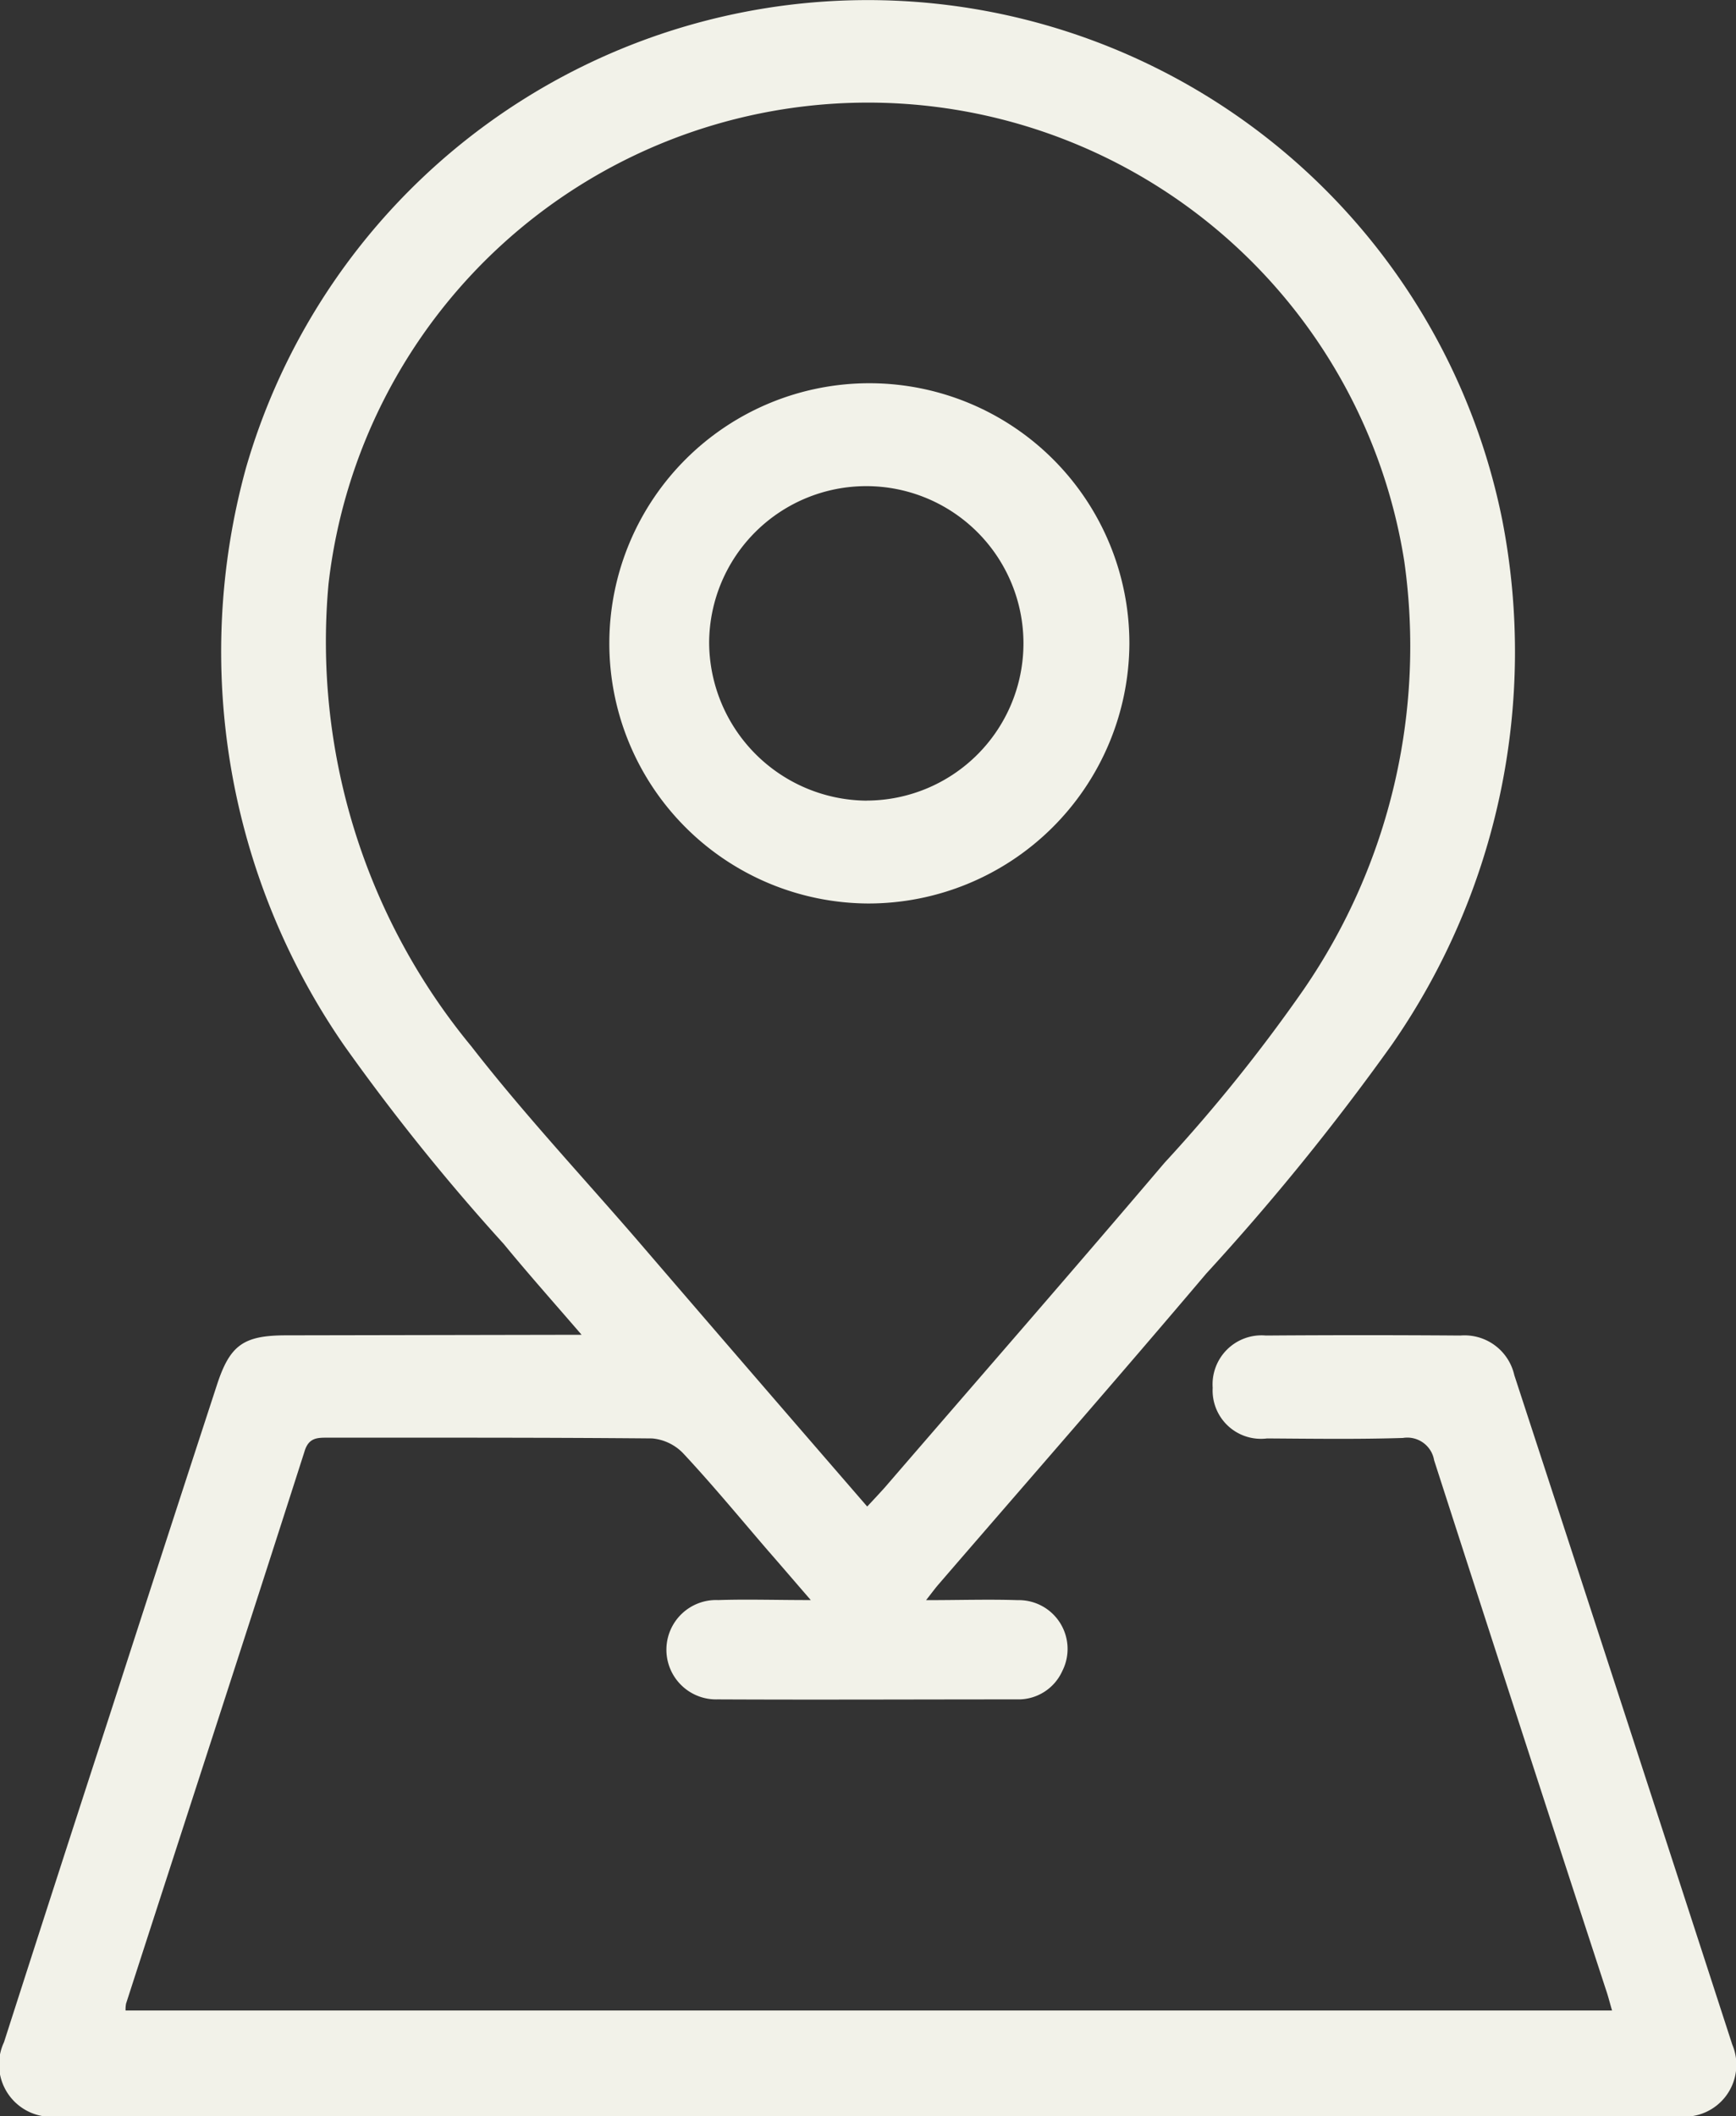
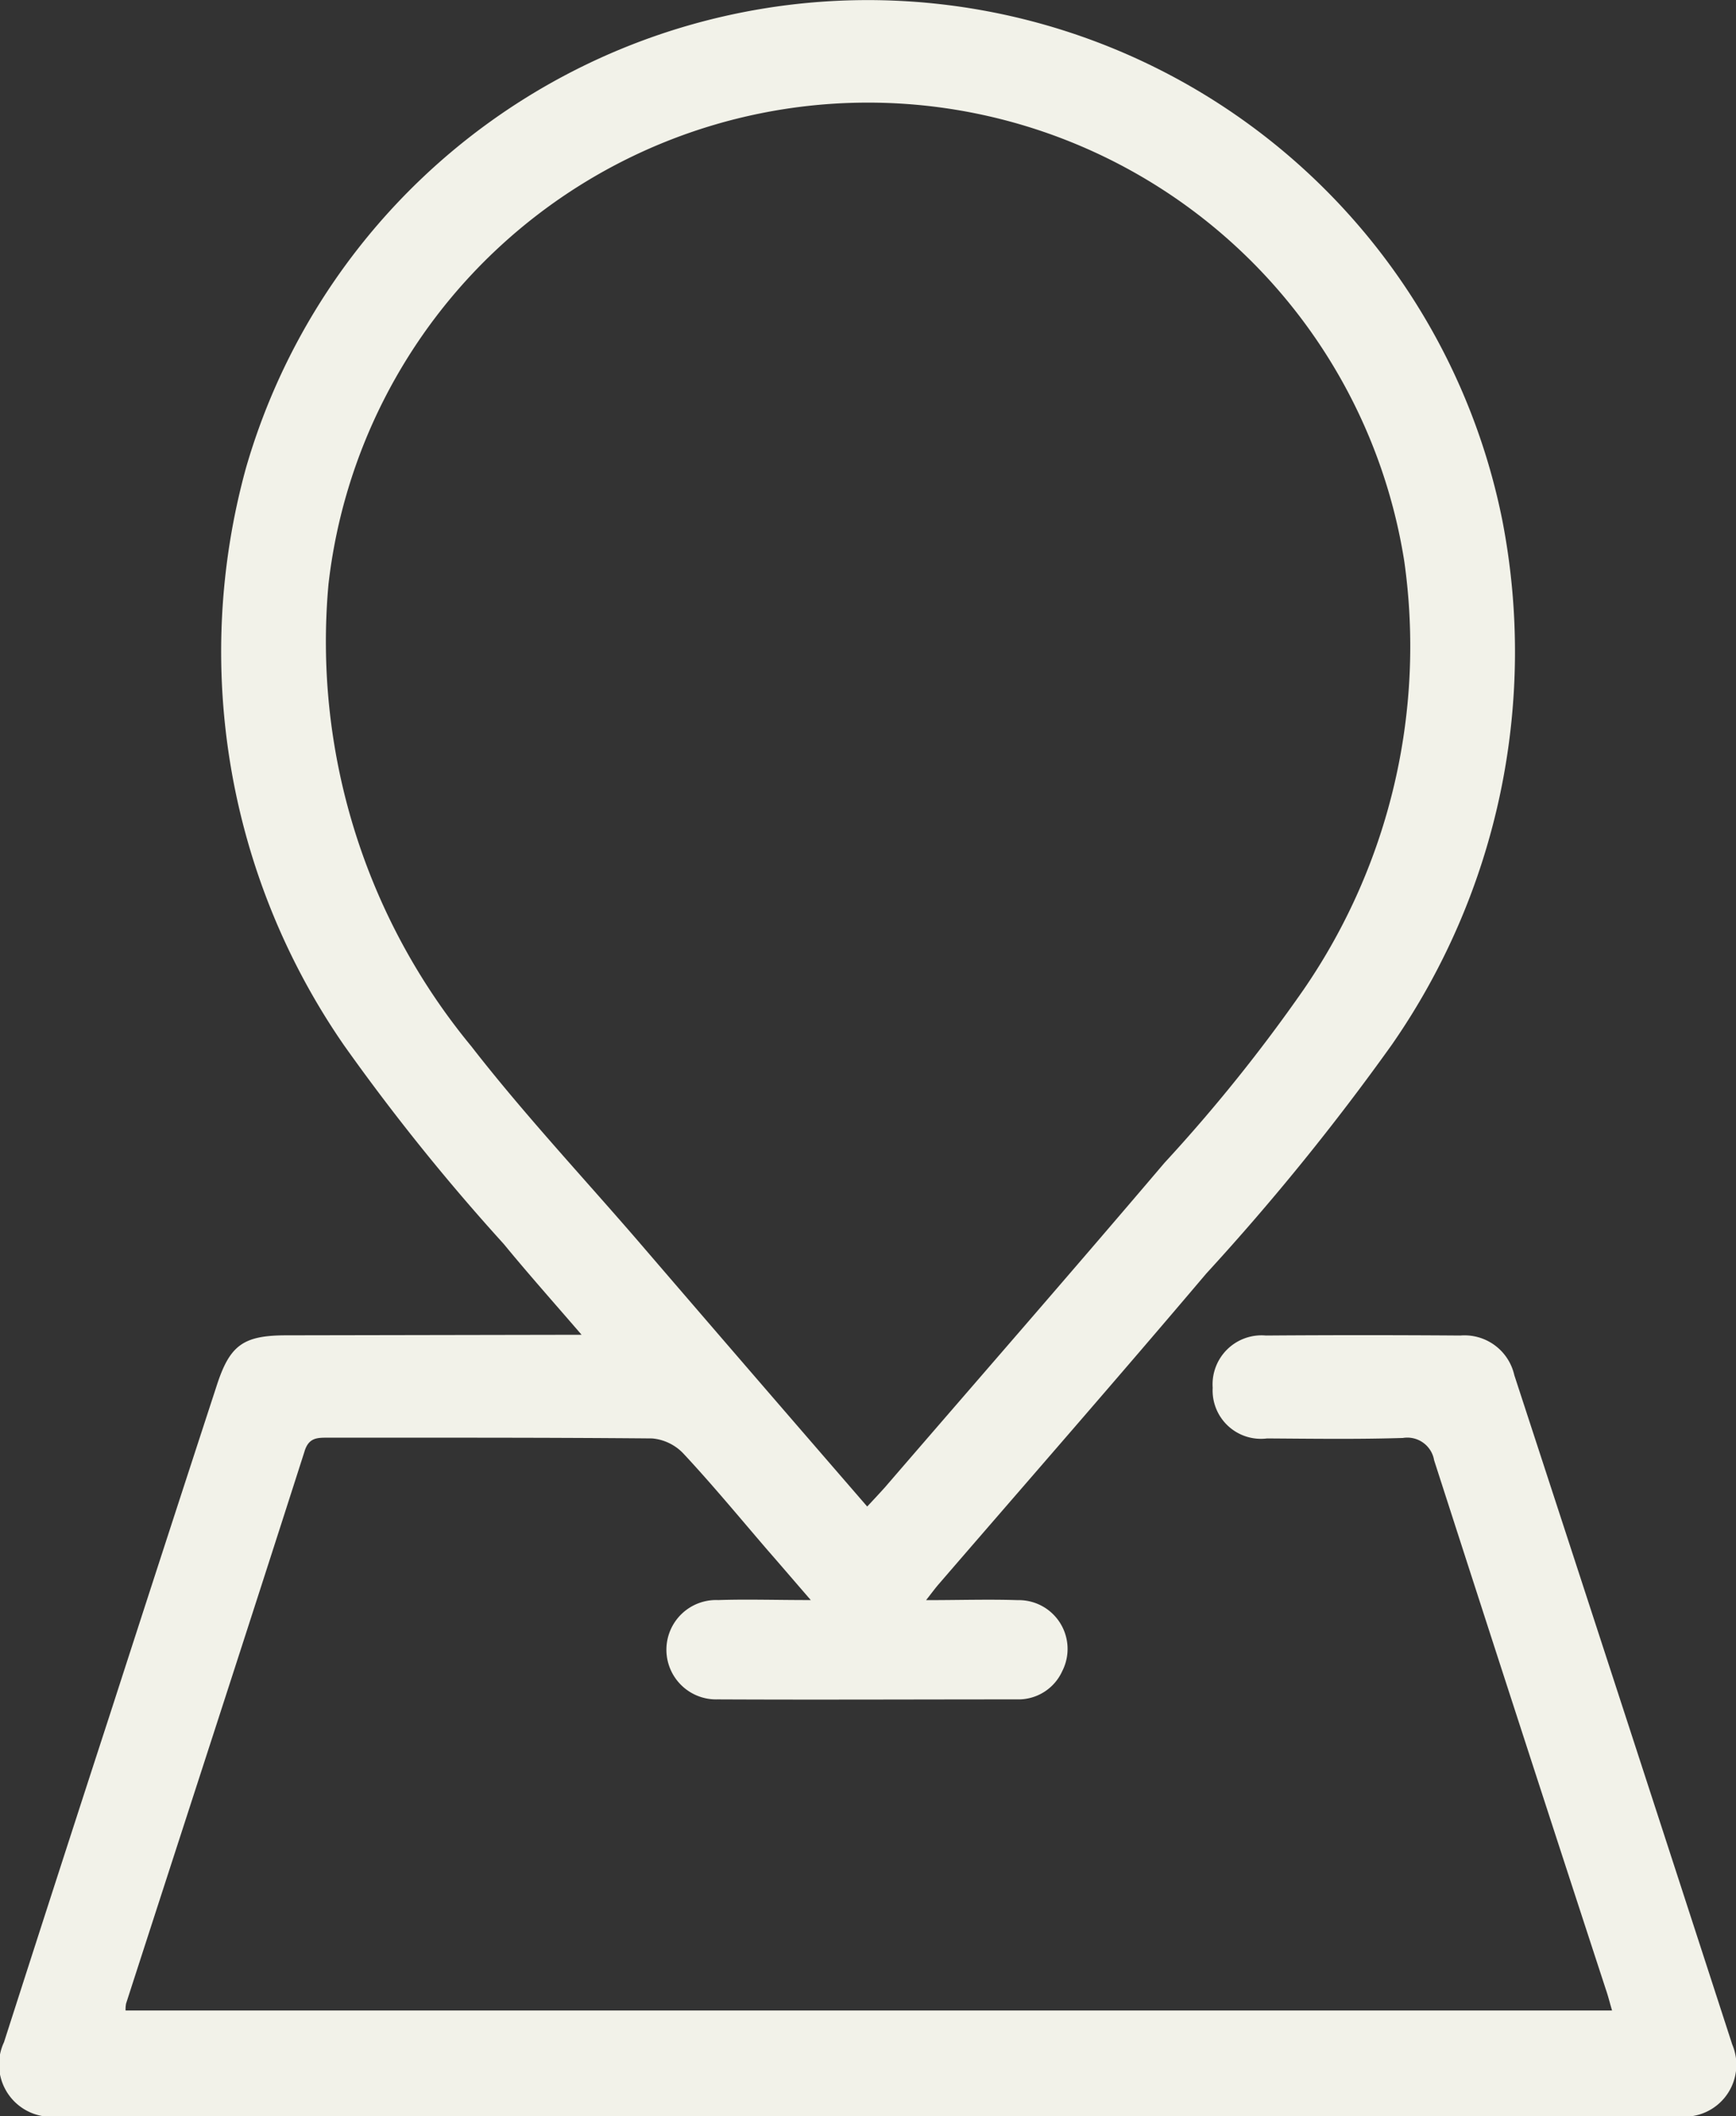
<svg xmlns="http://www.w3.org/2000/svg" id="map" width="25.55" height="31.132" viewBox="0 0 25.55 31.132">
  <rect x="0" y="0" width="25.55" height="31.132" fill="#333333" stroke="none" />
  <path id="Tracé_260" data-name="Tracé 260" d="M146.794,72.831c-.423-.49-.794-.907-1.147-1.337a31.3,31.3,0,0,1-2.35-2.922,10.18,10.18,0,0,1-1.443-8.493,9.525,9.525,0,0,1,18.49.766,10.126,10.126,0,0,1-1.627,7.721,35.461,35.461,0,0,1-2.731,3.366c-1.3,1.535-2.625,3.049-3.938,4.57-.046.053-.085.106-.184.233.494,0,.921-.014,1.348,0a.718.718,0,0,1,.656,1.044.708.708,0,0,1-.663.416c-1.471,0-2.943.007-4.411,0a.731.731,0,1,1,.011-1.461c.42-.014.843,0,1.362,0-.251-.289-.441-.512-.632-.73-.413-.48-.815-.967-1.246-1.429a.722.722,0,0,0-.455-.219c-1.584-.014-3.172-.011-4.757-.011-.162,0-.3-.011-.363.208-.868,2.71-1.75,5.413-2.625,8.119a.489.489,0,0,0-.007.1H161.96c-.032-.106-.056-.208-.092-.311q-1.27-3.885-2.527-7.784a.4.4,0,0,0-.459-.328c-.667.021-1.334.011-2,.007a.711.711,0,0,1-.8-.745.721.721,0,0,1,.783-.769c.953-.007,1.909-.007,2.862,0a.751.751,0,0,1,.794.582q1.609,4.922,3.208,9.849a.764.764,0,0,1-.766,1.059c-.081,0-.162,0-.24,0H139.076a.771.771,0,0,1-.783-1.094q.773-2.408,1.556-4.813.783-2.424,1.574-4.845c.194-.6.392-.741,1.03-.741Zm4.2,2.53c.109-.116.187-.2.261-.282,1.373-1.591,2.756-3.176,4.118-4.778a23.866,23.866,0,0,0,2.047-2.548,8.913,8.913,0,0,0,1.482-6.3,7.991,7.991,0,0,0-15.833.332,9.35,9.35,0,0,0,2.1,6.8c.759.977,1.609,1.888,2.421,2.826C148.717,72.722,149.842,74.024,151,75.361Z" transform="translate(-138.234 -53.194)" fill="#f2f2e9" />
-   <path id="Tracé_261" data-name="Tracé 261" d="M394.856,220.652a3.827,3.827,0,1,1,3.846-3.818A3.842,3.842,0,0,1,394.856,220.652Zm-.021-1.514a2.313,2.313,0,1,0-2.318-2.329A2.336,2.336,0,0,0,394.835,219.139Z" transform="translate(-382.08 -207.36)" fill="#f2f2e9" />
</svg>